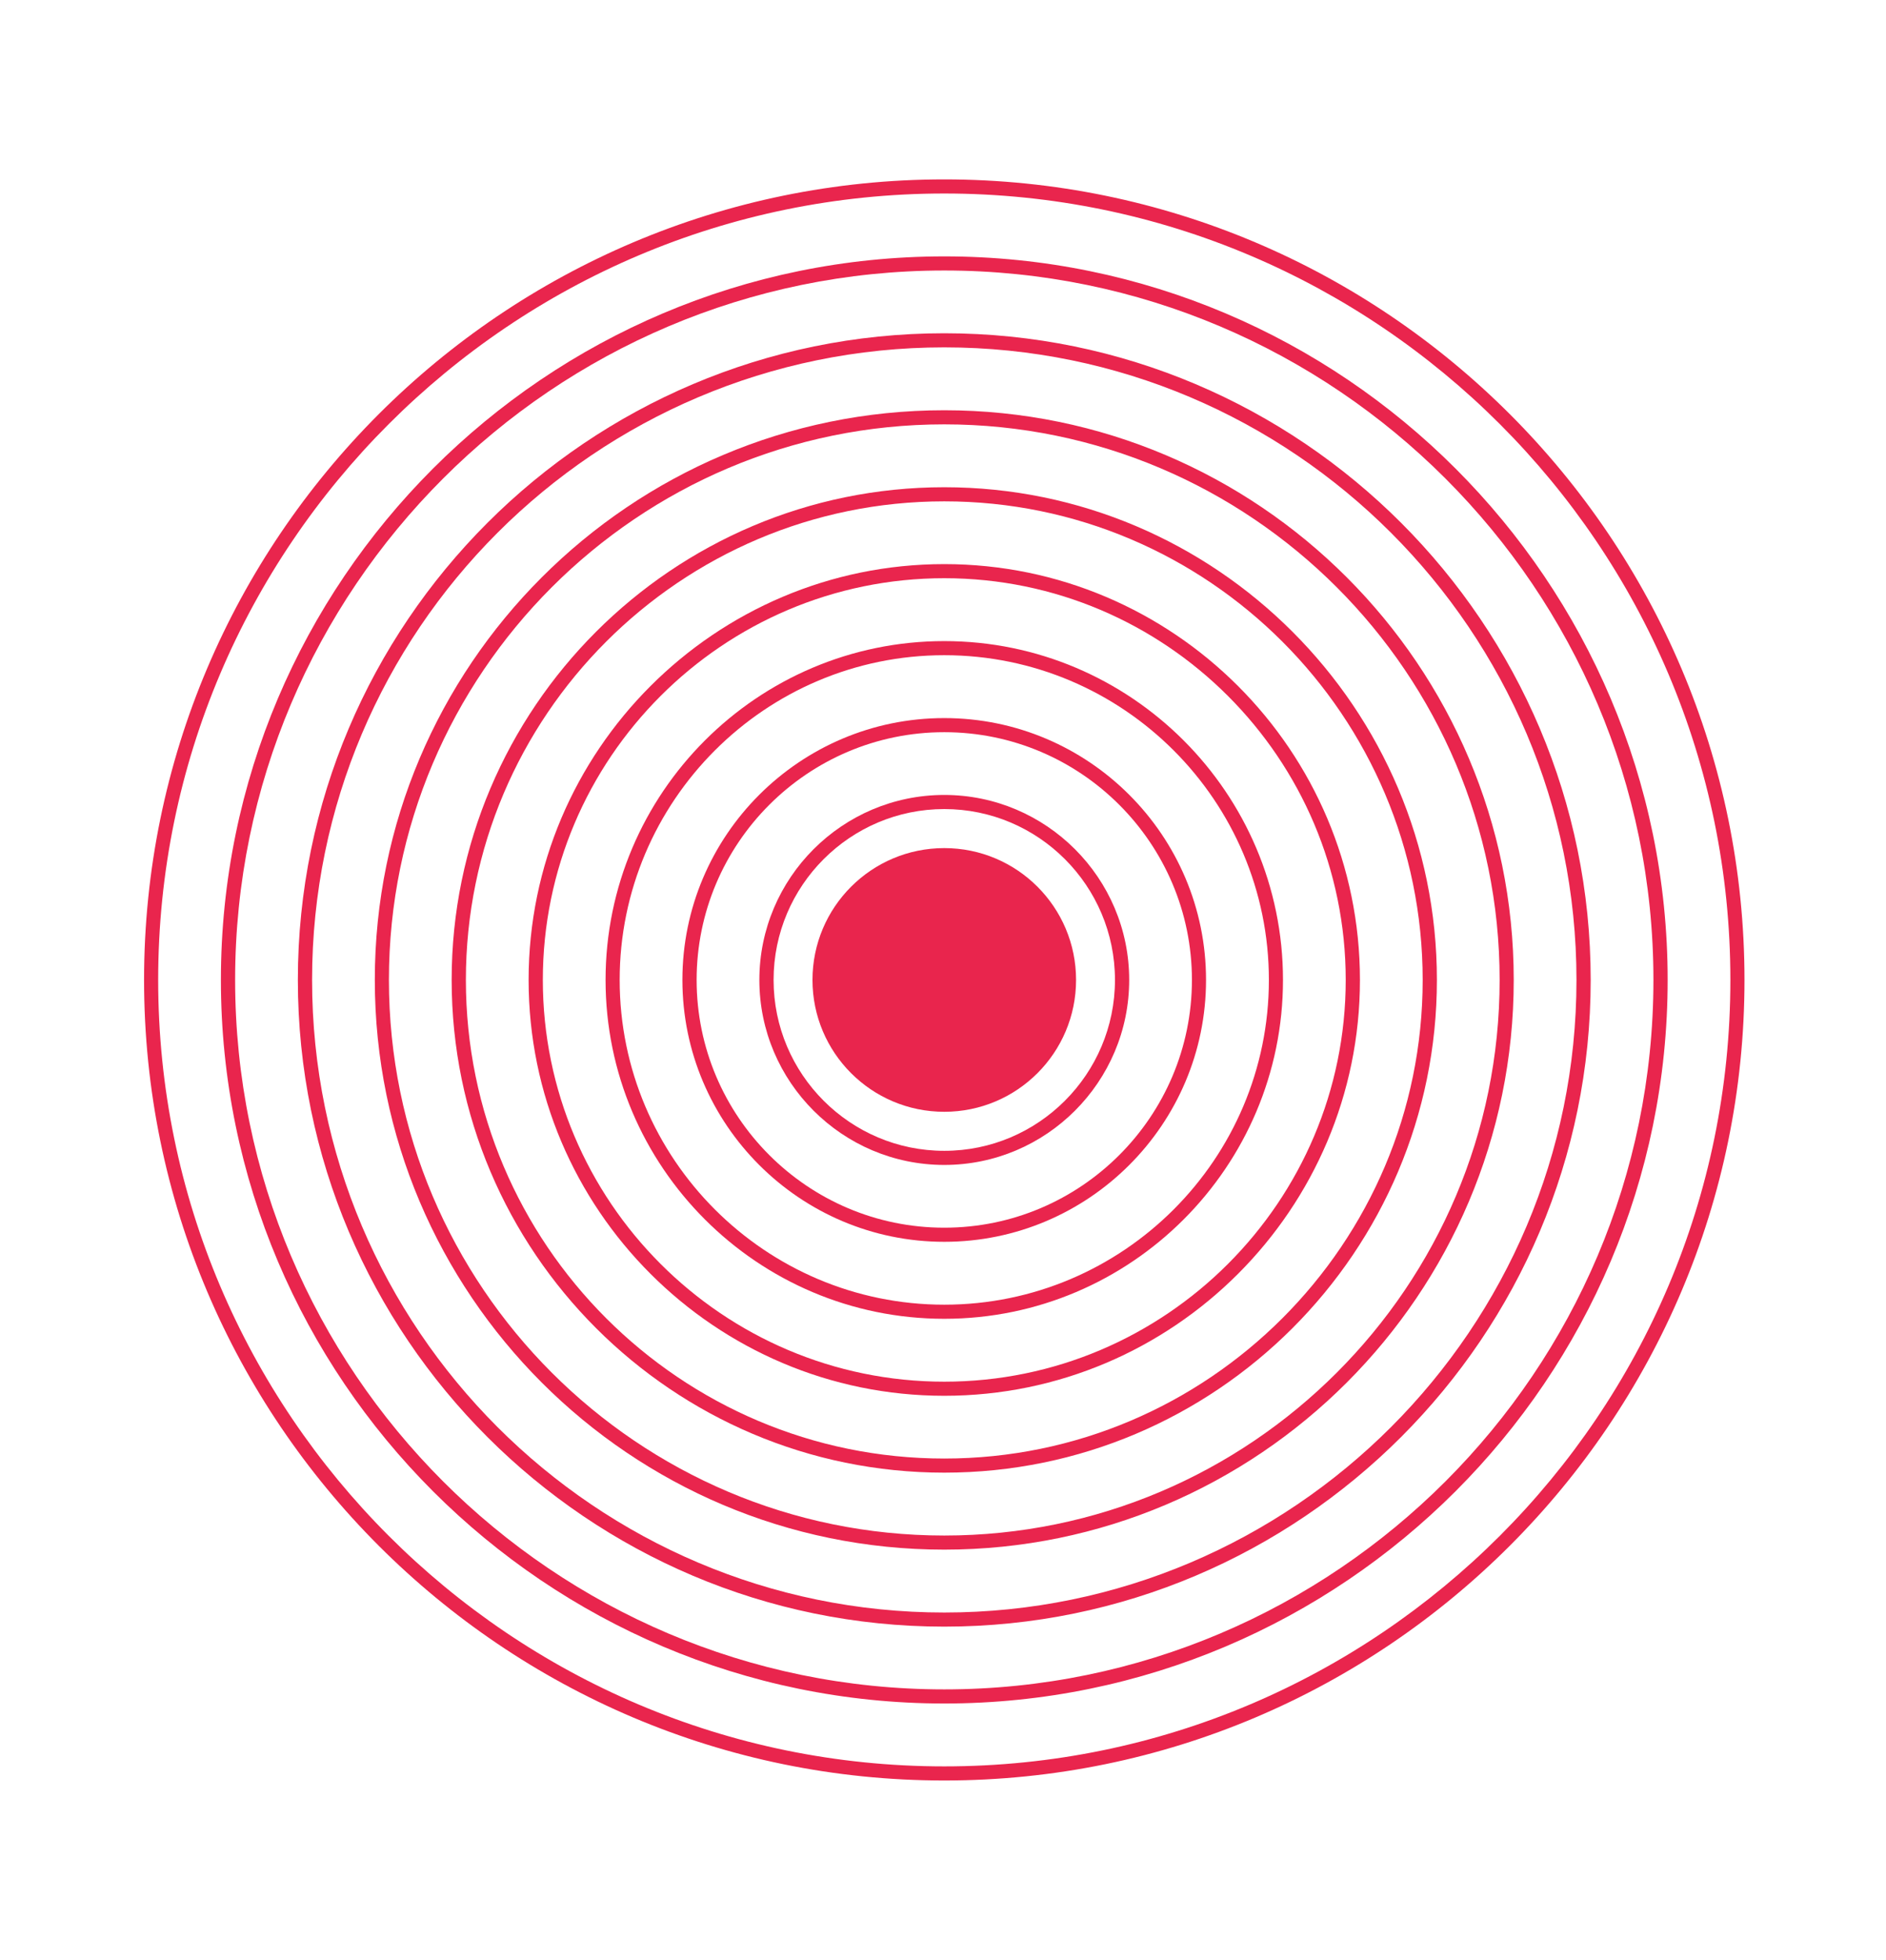
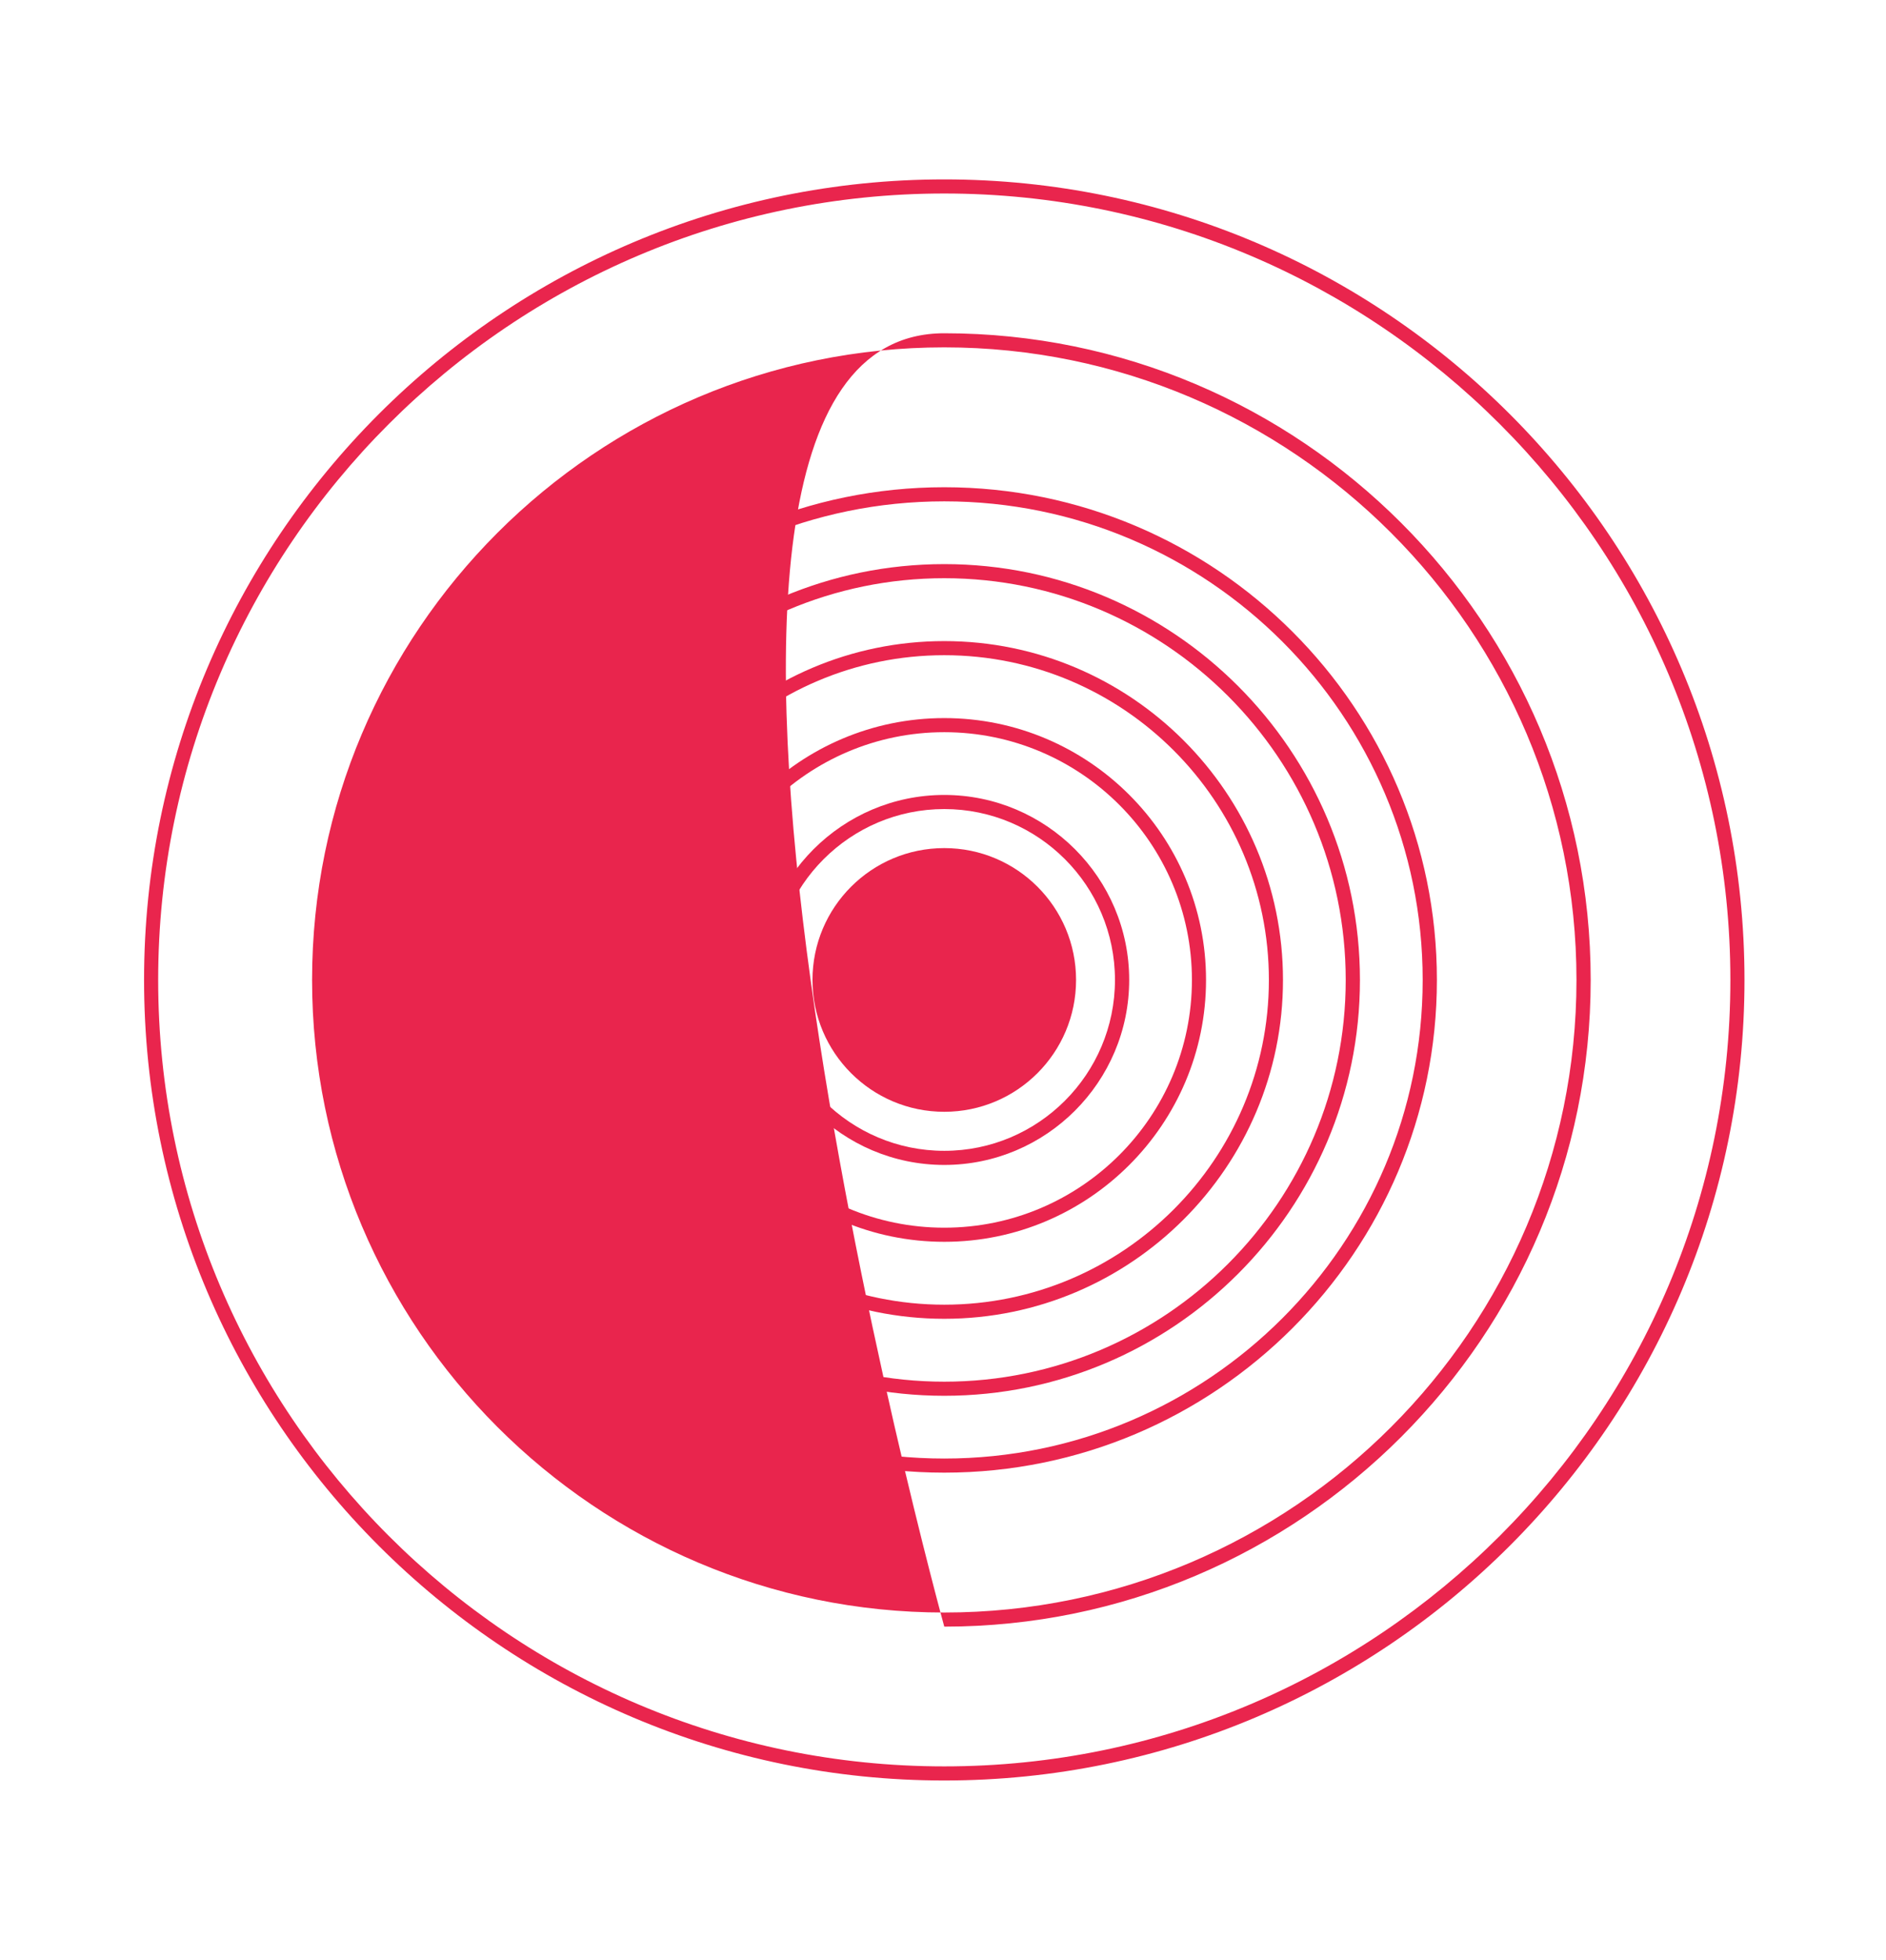
<svg xmlns="http://www.w3.org/2000/svg" version="1.1" id="Layer_1" x="0px" y="0px" viewBox="0 0 155.13 161.15" style="enable-background:new 0 0 155.13 161.15;" xml:space="preserve">
  <style type="text/css">
	.st0{fill:#E9254D;}
	.st1{fill:#E9254D;}
</style>
  <g>
-     <path class="st0" d="M77.67,72.85c-4.26,0-7.72,3.46-7.72,7.72c0,4.26,3.46,7.72,7.72,7.72c4.26,0,7.72-3.46,7.72-7.72   C85.38,76.31,81.92,72.85,77.67,72.85z M77.67,89.45c-4.9,0-8.88-3.98-8.88-8.88c0-4.9,3.99-8.88,8.88-8.88   c4.9,0,8.88,3.98,8.88,8.88C86.55,85.47,82.56,89.45,77.67,89.45z" />
    <path class="st0" d="M77.67,66.52c-7.74,0-14.04,6.3-14.04,14.05s6.3,14.05,14.04,14.05s14.04-6.3,14.04-14.05   S85.41,66.52,77.67,66.52z M77.67,95.78c-8.38,0-15.21-6.82-15.21-15.21s6.83-15.21,15.21-15.21s15.21,6.82,15.21,15.21   S86.05,95.78,77.67,95.78z" />
    <path class="st0" d="M77.67,60.2c-11.23,0-20.37,9.14-20.37,20.37s9.14,20.37,20.37,20.37s20.37-9.14,20.37-20.37   S88.9,60.2,77.67,60.2z M77.67,102.1c-11.87,0-21.54-9.66-21.54-21.53s9.66-21.53,21.54-21.53S99.2,68.7,99.2,80.57   S89.54,102.1,77.67,102.1z" />
    <path class="st0" d="M77.67,53.87c-14.72,0-26.7,11.98-26.7,26.7s11.98,26.7,26.7,26.7s26.7-11.98,26.7-26.7   S92.39,53.87,77.67,53.87z M77.67,108.43c-15.36,0-27.86-12.5-27.86-27.86s12.5-27.86,27.86-27.86s27.86,12.5,27.86,27.86   S93.03,108.43,77.67,108.43z" />
    <path class="st0" d="M77.67,47.54c-18.21,0-33.02,14.82-33.02,33.03s14.81,33.03,33.02,33.03s33.02-14.82,33.02-33.03   S95.88,47.54,77.67,47.54z M77.67,114.76c-18.85,0-34.19-15.34-34.19-34.19s15.34-34.19,34.19-34.19s34.19,15.34,34.19,34.19   S96.52,114.76,77.67,114.76z" />
    <path class="st0" d="M77.67,41.22c-21.7,0-39.35,17.65-39.35,39.35s17.65,39.35,39.35,39.35s39.35-17.65,39.35-39.35   S99.37,41.22,77.67,41.22z M77.67,121.08c-22.34,0-40.52-18.17-40.52-40.51s18.18-40.51,40.52-40.51s40.52,18.17,40.52,40.51   S100.01,121.08,77.67,121.08z" />
-     <path class="st0" d="M77.67,34.89c-25.19,0-45.68,20.49-45.68,45.68s20.49,45.68,45.68,45.68s45.68-20.49,45.68-45.68   S102.85,34.89,77.67,34.89z M77.67,127.41c-25.83,0-46.84-21.01-46.84-46.84s21.02-46.84,46.84-46.84s46.84,21.01,46.84,46.84   S103.49,127.41,77.67,127.41z" />
-     <path class="st0" d="M77.67,28.56c-28.68,0-52,23.33-52,52.01s23.33,52.01,52,52.01s52-23.33,52-52.01S106.34,28.56,77.67,28.56z    M77.67,133.74c-29.32,0-53.17-23.85-53.17-53.17S48.35,27.4,77.67,27.4s53.17,23.85,53.17,53.17S106.98,133.74,77.67,133.74z" />
-     <path class="st0" d="M77.67,22.24c-32.16,0-58.33,26.17-58.33,58.33S45.5,138.9,77.67,138.9S136,112.73,136,80.57   S109.83,22.24,77.67,22.24z M77.67,140.06c-32.8,0-59.5-26.69-59.5-59.49s26.69-59.49,59.5-59.49s59.5,26.69,59.5,59.49   S110.47,140.06,77.67,140.06z" />
+     <path class="st0" d="M77.67,28.56c-28.68,0-52,23.33-52,52.01s23.33,52.01,52,52.01s52-23.33,52-52.01S106.34,28.56,77.67,28.56z    M77.67,133.74S48.35,27.4,77.67,27.4s53.17,23.85,53.17,53.17S106.98,133.74,77.67,133.74z" />
    <path class="st0" d="M77.67,15.91c-35.65,0-64.66,29.01-64.66,64.66s29,64.66,64.66,64.66s64.66-29.01,64.66-64.66   S113.32,15.91,77.67,15.91z M77.67,146.39c-36.29,0-65.82-29.53-65.82-65.82s29.53-65.82,65.82-65.82s65.82,29.53,65.82,65.82   S113.96,146.39,77.67,146.39z" />
  </g>
  <circle class="st1" cx="77.67" cy="80.57" r="10.84" />
</svg>